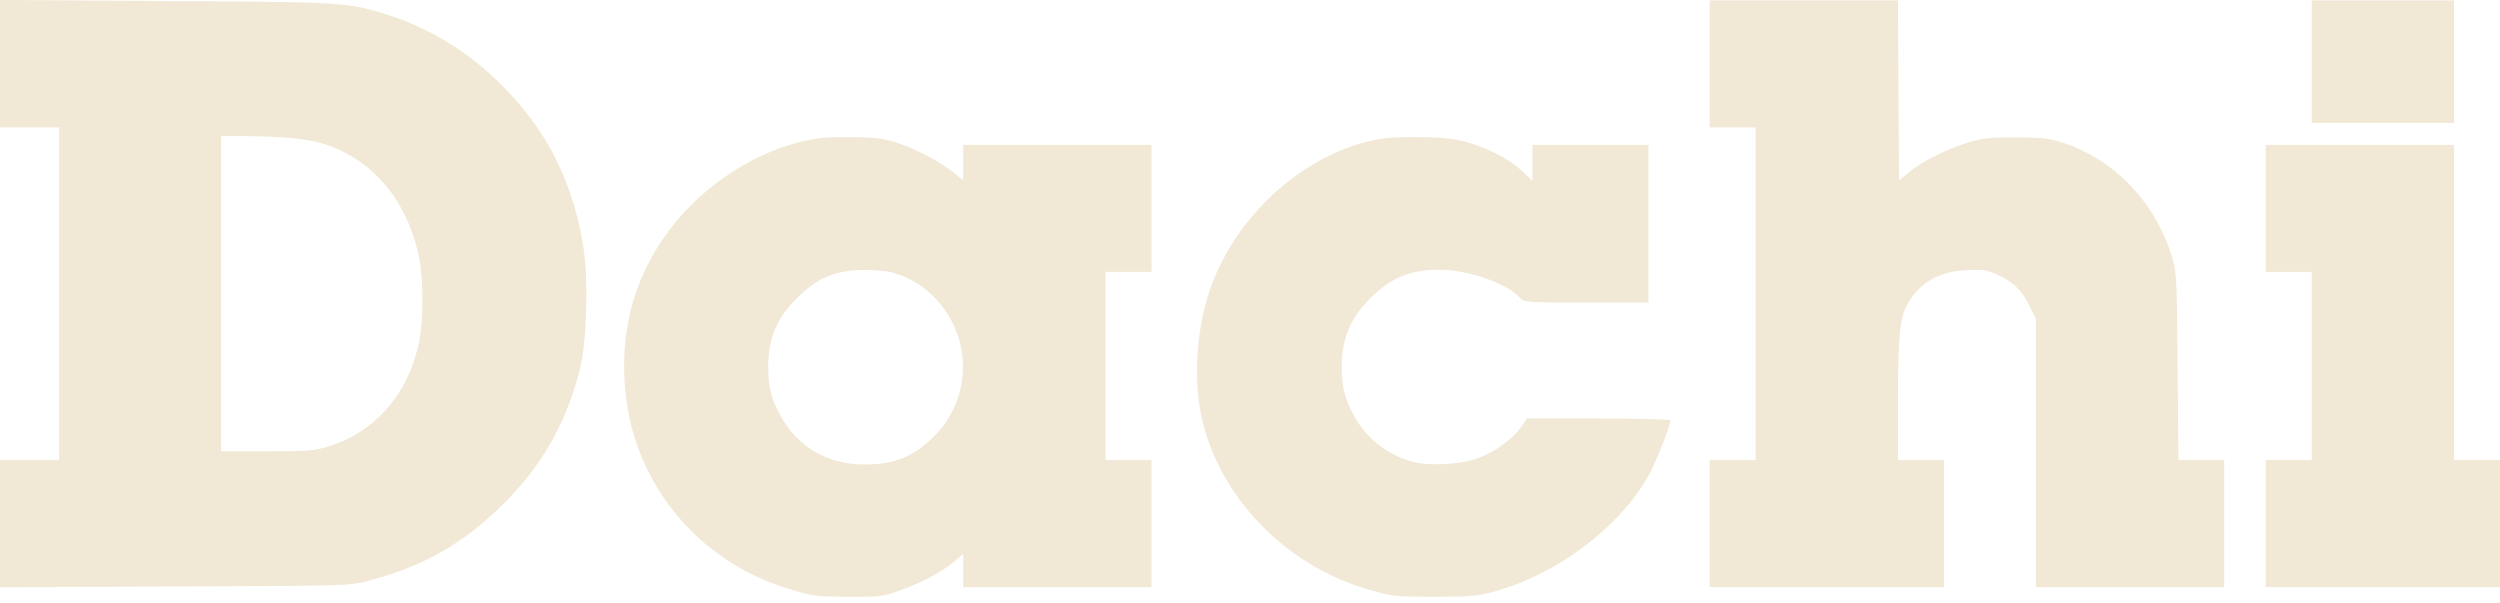
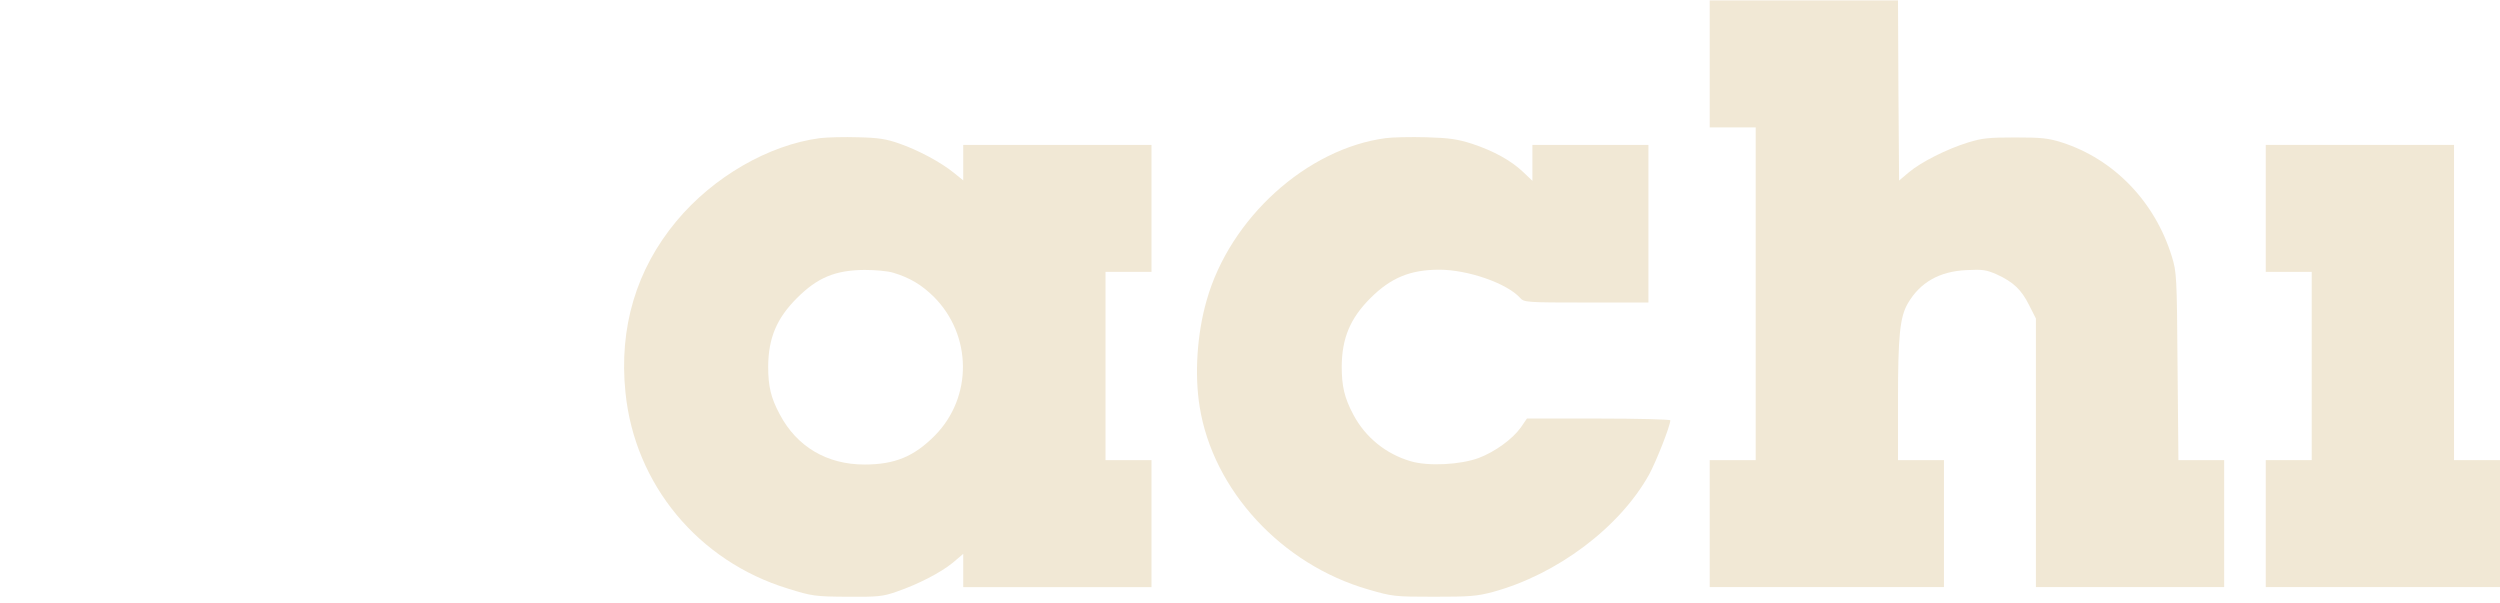
<svg xmlns="http://www.w3.org/2000/svg" width="174" height="42" viewBox="0 0 174 42" fill="none">
-   <path d="M0 4.432V8.866H2.057H4.114V20.445V32.025H2.057H0V36.443V40.877L12.159 40.816C24.18 40.77 24.317 40.77 25.597 40.435C29.056 39.521 31.524 38.226 33.977 36.062C37.299 33.152 39.325 29.846 40.377 25.626C40.834 23.828 40.956 19.486 40.62 17.322C40.087 13.803 38.822 10.725 36.887 8.181C34.191 4.646 30.717 2.162 26.755 0.959C24.165 0.166 23.738 0.136 11.473 0.075L0 -0.001V4.432ZM20.493 9.628C22.108 9.811 23.083 10.1 24.226 10.74C26.755 12.127 28.507 14.671 29.163 17.916C29.498 19.562 29.483 22.457 29.117 24.041C28.325 27.546 26.024 30.12 22.794 31.095C21.88 31.37 21.361 31.415 18.573 31.415H15.389V20.445V9.476H17.263C18.284 9.476 19.746 9.552 20.493 9.628Z" fill="#F1E8D5" />
  <path d="M118.996 4.447V8.866H120.596H122.196V20.445V32.024H120.596H118.996V36.443V40.861H127.148H135.299V36.443V32.024H133.699H132.1V27.865C132.1 23.34 132.237 22.06 132.785 21.116C133.639 19.653 134.979 18.891 136.853 18.8C138.011 18.739 138.255 18.784 138.987 19.104C140.145 19.638 140.693 20.171 141.226 21.237L141.699 22.167V31.522V40.861H148.25H154.802V36.443V32.024H153.217H151.618L151.557 25.503C151.511 19.226 151.496 18.952 151.16 17.855C149.987 14.031 147.123 11.075 143.512 9.917C142.552 9.612 142.08 9.567 140.251 9.567C138.438 9.567 137.95 9.612 136.975 9.917C135.497 10.374 133.715 11.273 132.861 11.989L132.176 12.568L132.13 6.291L132.1 0.029H125.548H118.996V4.447Z" fill="#F1E8D5" />
-   <path d="M160.897 4.296V8.562H165.849H170.801V4.296V0.03H165.849H160.897V4.296Z" fill="#F1E8D5" />
  <path d="M57.061 9.615C53.496 10.087 49.641 12.311 47.081 15.389C44.278 18.756 43.074 22.809 43.531 27.304C44.171 33.718 48.605 39.066 54.852 40.97C56.513 41.488 56.726 41.519 58.965 41.534C61.083 41.549 61.434 41.519 62.394 41.184C63.902 40.666 65.472 39.858 66.325 39.157L67.041 38.548V39.706V40.864H73.593H80.144V36.445V32.027H78.544H76.945V25.475V18.924H78.544H80.144V14.505V10.087H73.593H67.041V11.321V12.555L66.401 12.037C65.487 11.291 63.917 10.453 62.607 9.996C61.708 9.676 61.129 9.584 59.727 9.554C58.767 9.523 57.564 9.554 57.061 9.615ZM62.18 18.985C63.338 19.335 64.146 19.823 64.999 20.661C67.665 23.342 67.696 27.639 65.075 30.305C63.628 31.768 62.287 32.331 60.169 32.331C57.564 32.331 55.461 31.097 54.273 28.843C53.648 27.684 53.465 26.877 53.465 25.506C53.48 23.525 54.059 22.154 55.461 20.752C56.893 19.32 58.127 18.802 60.184 18.787C60.901 18.787 61.8 18.863 62.18 18.985Z" fill="#F1E8D5" />
  <path d="M96.446 9.614C90.946 10.345 85.598 15.19 83.983 20.904C83.313 23.235 83.13 26.053 83.496 28.308C84.425 34.113 89.194 39.294 95.243 41.03C96.919 41.518 97.071 41.533 99.798 41.533C102.267 41.533 102.77 41.503 103.912 41.198C108.377 39.979 112.719 36.719 114.776 33.032C115.279 32.102 116.254 29.634 116.254 29.253C116.254 29.192 114.014 29.131 111.271 29.131H106.274L105.847 29.756C105.268 30.563 104.049 31.447 102.922 31.874C101.642 32.346 99.418 32.468 98.183 32.102C96.462 31.599 95.029 30.441 94.191 28.857C93.567 27.684 93.384 26.876 93.384 25.505C93.399 23.524 93.978 22.153 95.38 20.751C96.797 19.334 98.153 18.771 100.179 18.771C102.16 18.771 104.887 19.715 105.802 20.736C106.076 21.041 106.228 21.056 110.418 21.056H114.73V15.571V10.086H110.692H106.655V11.335V12.585L106.015 11.975C105.162 11.168 103.973 10.513 102.465 10.01C101.459 9.69 100.895 9.599 99.265 9.553C98.183 9.522 96.903 9.553 96.446 9.614Z" fill="#F1E8D5" />
  <path d="M157.697 14.503V18.922H159.297H160.896V25.473V32.025H159.297H157.697V36.443V40.861H165.848H174V36.443V32.025H172.4H170.8V21.055V10.085H164.248H157.697V14.503Z" fill="#F1E8D5" />
</svg>